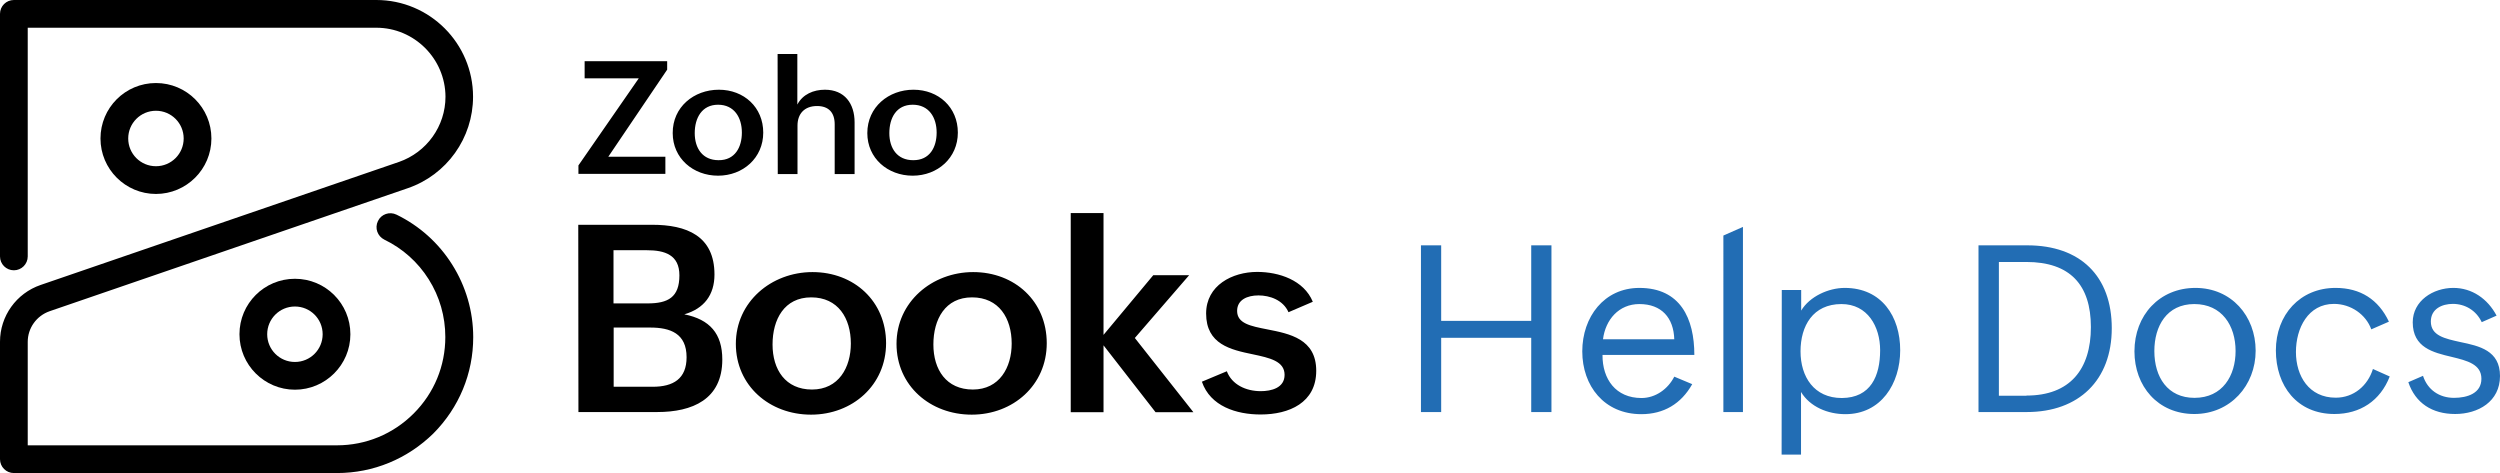
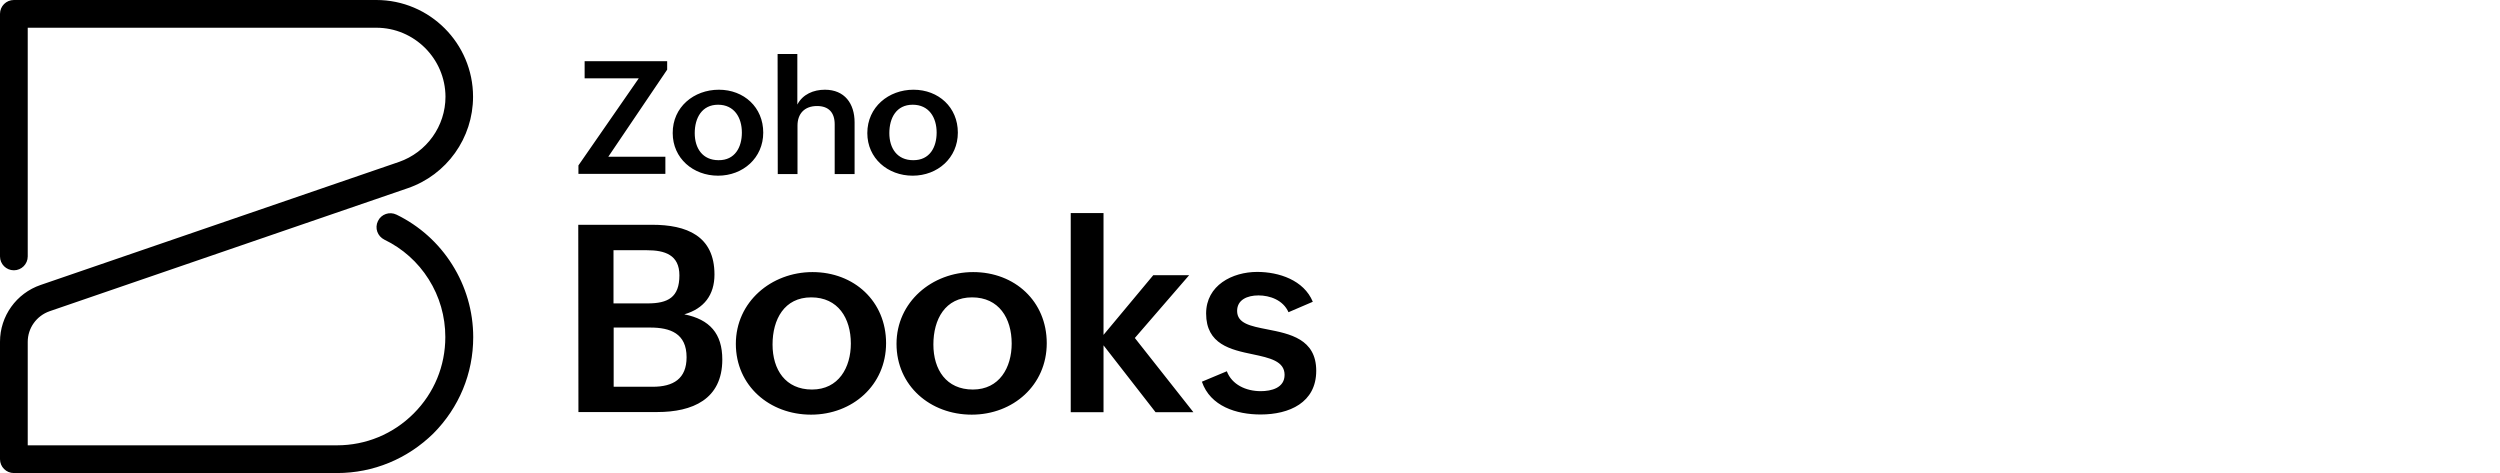
<svg xmlns="http://www.w3.org/2000/svg" viewBox="0 0 1532.6 290">
-   <path d="M871.1 150.4h12.4v46.3h55.2v-46.3h12.4v102.2h-12.4v-45.5h-55.2v45.5h-12.4V150.4zm166.3 85.1c-6.8 12.1-17.5 18.4-31.2 18.4-22.8 0-36.2-17.4-36.2-38.5s13.4-38.9 35-38.9c25.1 0 33.7 18.7 33.7 41.1h-56.3c-.1 14.9 8.2 26.4 23.9 26.4 8.7 0 16.3-5.6 20.1-13.1l11 4.6zm-11-27.5c-.4-13.2-7.8-21.6-21.4-21.6-12.6 0-20.8 9.6-22.3 21.6h43.7zm30.1-63.6l12-5.3v113.5h-12V144.4zm35.8 33.4h11.9v12.6c5.2-8.7 16.8-13.9 26.7-13.9 22.7 0 34 17.6 34 38.2s-11.8 39.2-33.6 39.2c-10.8 0-21.7-4.5-27.2-13.6v38.4h-11.9l.1-100.9zm60.3 36.9c0-14.5-7.7-28.3-23.7-28.3-17.5 0-25.1 13.4-25.1 29s8.3 28.6 25.3 28.6c17.8-.1 23.5-13.6 23.5-29.3zm60.3-64.3h29.9c32.6 0 51.8 18.9 51.8 50.8s-20.2 51.4-52.1 51.4h-29.6V150.4zm29.4 92.1c26.7 0 39.5-16.1 39.5-42s-12.8-39.9-39.6-39.9h-16.8v82h16.9v-.1zm66.2-27.1c0-22.2 15.4-38.9 37.4-38.9s36.9 17.2 36.9 38.5-15.5 38.8-37.6 38.8c-22.4 0-36.7-17.1-36.7-38.4zm62-.2c0-15.6-8.4-28.8-25.3-28.8s-24.5 13.5-24.5 28.8c0 16.1 8.2 28.7 24.6 28.7 17.3 0 25.2-13.7 25.2-28.7zm94.5 15.6c-5.8 14.9-18.1 23-33.9 23-22.9 0-35.9-17.2-35.9-39s14.8-38.3 36.6-38.3c15.2 0 26.3 7.1 32.7 20.7l-10.8 4.7c-3.3-9.1-12.5-15.6-22.9-15.6-15.8 0-23.3 14.8-23.3 29.5s8 28 24.4 28c11 0 19.6-7.3 22.8-17.6l10.3 4.6zm20.4-.4c2.8 8.6 10 13.5 19 13.5 8.2 0 16.8-2.8 16.8-11.7s-8.7-11.1-18.2-13.4c-11.4-2.7-23.9-5.7-23.9-21.2 0-13.2 12.5-21.1 24.9-21.1 11.4 0 21 6.6 26.5 17l-9.1 4c-3.4-7.2-10.2-11.2-17.7-11.2-6.7 0-13.5 3.1-13.5 10.8 0 8.7 8.6 10.5 18.1 12.6 11.5 2.4 24.3 5.1 24.3 20.8s-13.4 23.3-27.5 23.3-24.4-6.7-28.7-19.5l9-3.9z" fill="#226DB4" />
  <path d="M354.5 137.8h45.3c21 0 38.2 6.7 38.2 30.5 0 12.5-6.4 20.9-18.5 24.4 15.6 3.1 23.3 11.8 23.3 27.7 0 24.5-18.4 32.2-39.9 32.2h-48.3l-.1-114.8zM397 186c12.5 0 19.5-3.7 19.5-17.2 0-12.6-9-15.4-19.9-15.4h-20.5V186H397zm3.1 51.1c12.7 0 20.8-4.9 20.8-18.1 0-14.6-10-18.2-22.3-18.2h-22.4v36.3h23.9zm98-70.3c25.5 0 45.1 17.9 45.1 43.6s-20.6 43.8-46 43.8-46.1-17.7-46.1-43.4 21.7-44 47-44zm23.5 43.8c0-15.5-7.8-28.3-24.3-28.3s-23.7 13.5-23.7 28.9 7.9 27.6 24.2 27.6c16.3 0 23.8-13.5 23.8-28.2zm75-43.8c25.5 0 45.1 17.9 45.1 43.6s-20.6 43.8-46 43.8-46.1-17.7-46.1-43.4 21.8-44 47-44zm23.6 43.8c0-15.5-7.8-28.3-24.3-28.3s-23.7 13.5-23.7 28.9 7.9 27.6 24.2 27.6 23.8-13.5 23.8-28.2zm36.2-80h20.1v74.7l30.5-36.6h22l-33.3 38.5 35.9 45.5h-23.2l-31.9-41v41h-20.1V130.6zm95.7 97c3.1 8.2 11.7 12.2 20.8 12.2 6.5 0 14.6-2 14.6-10 0-8.4-9.1-10.4-19.5-12.6-13.5-2.8-28.6-6.1-28.6-25 0-17.3 16.1-25.5 31.3-25.5 13.3 0 28.6 5 34.1 18.3l-14.9 6.4c-3.3-7.5-11.5-10.3-18.4-10.3s-13.1 2.7-13.1 9.5c0 7.7 8.2 9.3 18.4 11.3 13.7 2.7 30.1 5.8 30.1 25.4s-16.6 26.8-34.1 26.8c-14.8 0-30.8-5-36-20.1l15.3-6.4zM354.6 101.4l37-53.4h-33.2V37.5H409v5.2l-36.1 53.4h35v10.5h-53.3v-5.2zM440.7 55c15.4 0 27.2 10.8 27.2 26.3s-12.4 26.4-27.7 26.4-27.8-10.7-27.8-26.1c-.1-16 13-26.6 28.3-26.6zm14.1 26.3c0-9.3-4.7-17.1-14.6-17.1s-14.3 8.1-14.3 17.4 4.8 16.6 14.6 16.6c10.1.1 14.3-8 14.3-16.9zm21.9-48.2h12.1v31c3.3-6.3 9.9-9.1 16.9-9.1 12.1 0 18.2 8.5 18.2 20v31.7h-12.2V76.2c0-7.3-3.8-11.2-10.8-11.2-7.8 0-12 4.8-12 12v29.7h-12.1l-.1-73.6zM560 55c15.4 0 27.2 10.8 27.2 26.3s-12.4 26.4-27.7 26.4-27.8-10.7-27.8-26.1c0-16 13.1-26.6 28.3-26.6zm14.2 26.3c0-9.3-4.7-17.1-14.7-17.1s-14.3 8.1-14.3 17.4 4.8 16.6 14.6 16.6c10.2.1 14.4-8 14.4-16.9zM206.6 290H8.5c-4.7 0-8.5-3.8-8.5-8.5v-72c0-15.7 10-29.7 24.9-34.8l219.6-75.4c17.1-5.9 28.6-22 28.6-40C273 36 254 17 230.7 17H17v140.2c0 4.7-3.8 8.5-8.5 8.5S0 161.9 0 157.2V8.5C0 3.8 3.8 0 8.5 0h222.2C263.4 0 290 26.6 290 59.3c0 25.3-16.1 47.9-40.1 56.1L30.4 190.8c-8 2.8-13.4 10.3-13.4 18.8V273h189.6c17.7 0 34.4-6.9 47-19.5s19.4-29.2 19.4-46.9c0-12.6-3.5-24.8-10.2-35.4-6.6-10.5-16-18.9-27.2-24.3-4.2-2.1-6-7.1-3.9-11.4 2-4.2 7.1-6 11.4-3.9 14 6.8 25.8 17.4 34.1 30.6 8.4 13.3 12.9 28.7 12.9 44.5 0 22.3-8.7 43.2-24.4 59-15.9 15.6-36.8 24.3-59.1 24.3z" />
-   <path d="M95.6 118.9c-18.7 0-34-15.2-34-34s15.2-34 34-34 34 15.2 34 34-15.3 34-34 34zm0-51c-9.4 0-17 7.6-17 17s7.6 17 17 17 17-7.6 17-17-7.6-17-17-17zm85.2 171c-18.7 0-34-15.2-34-34s15.2-34 34-34 34 15.2 34 34-15.3 34-34 34zm0-51c-9.4 0-17 7.6-17 17s7.6 17 17 17 17-7.6 17-17-7.6-17-17-17z" />
</svg>